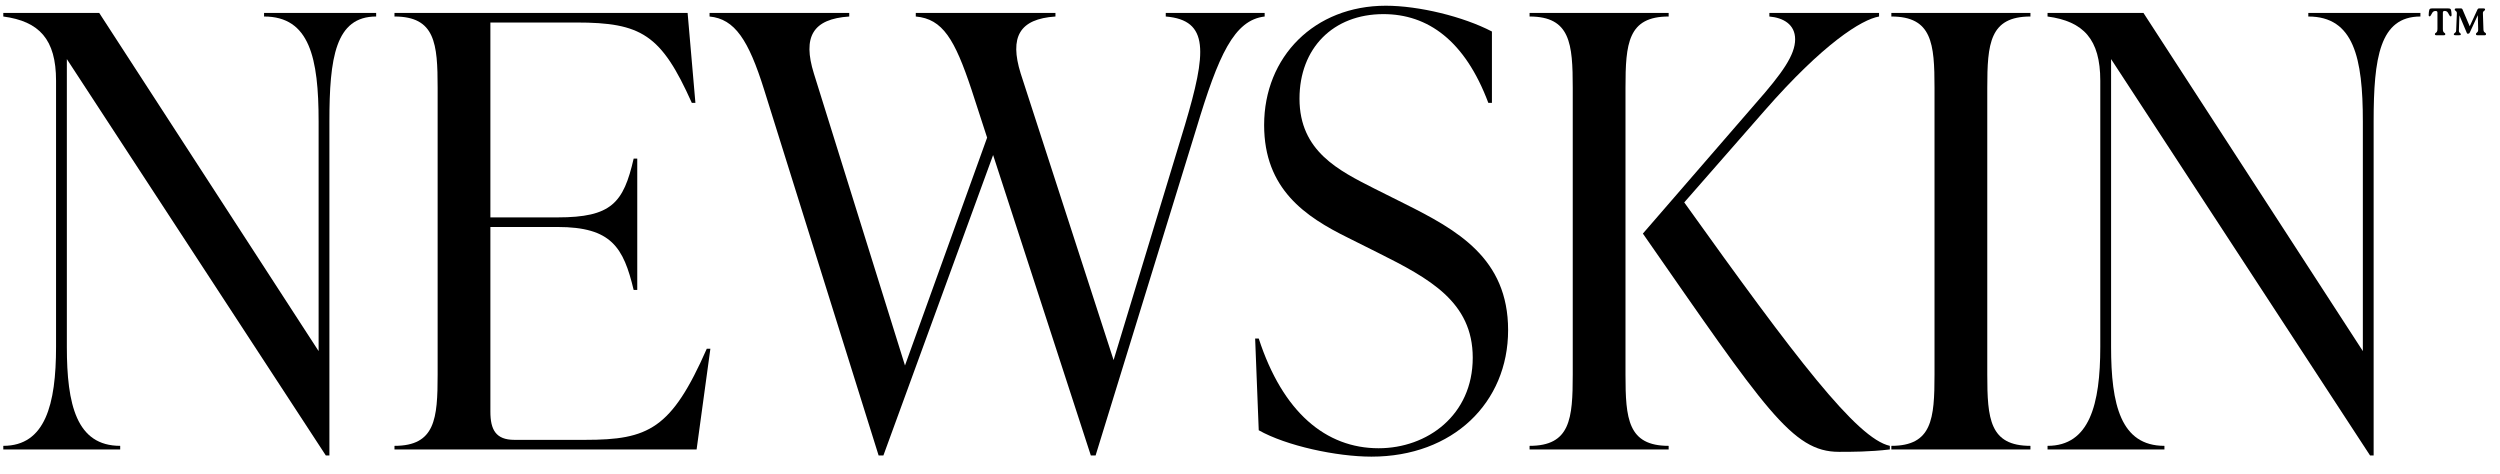
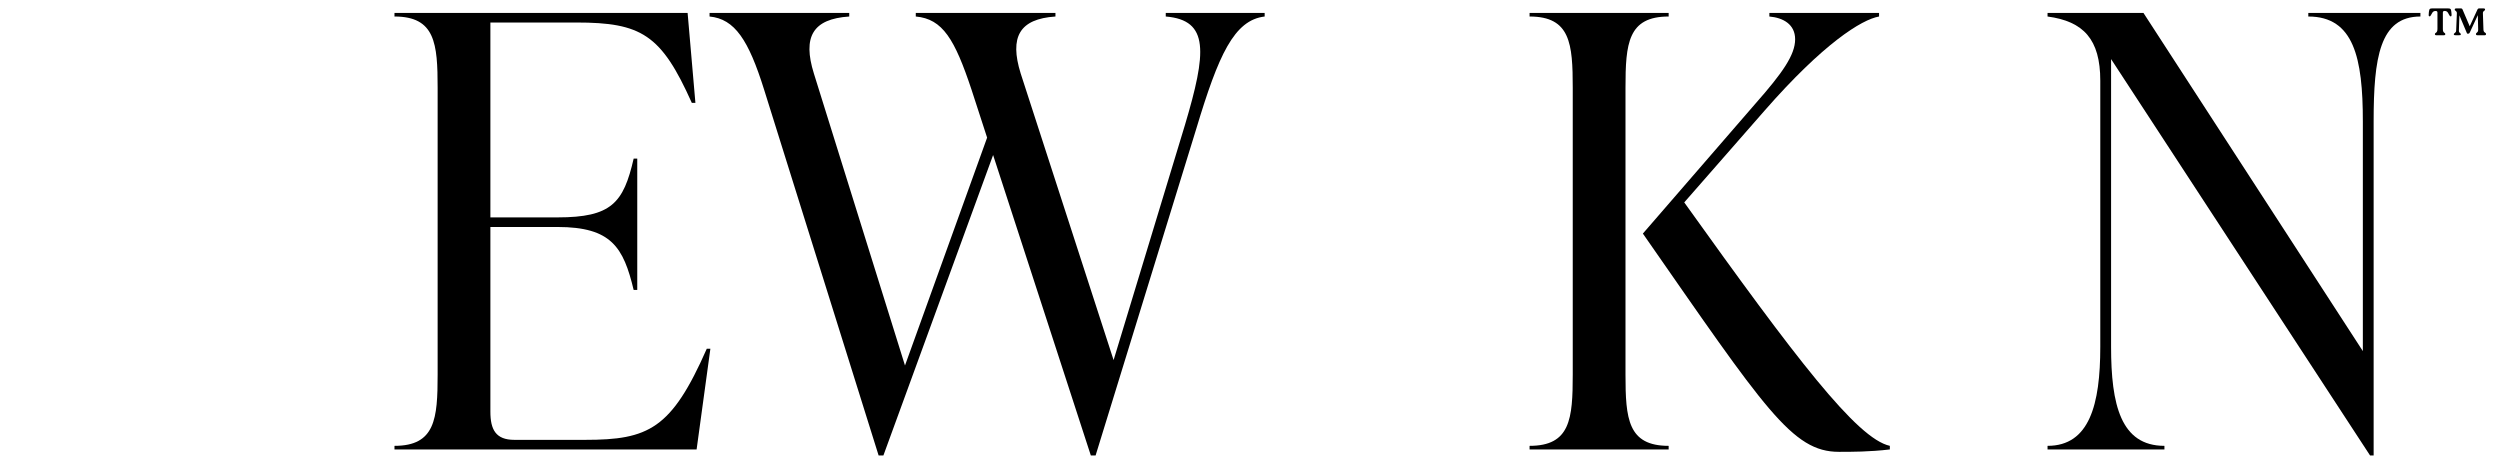
<svg xmlns="http://www.w3.org/2000/svg" width="1540" zoomAndPan="magnify" viewBox="0 0 1155 219" height="292" preserveAspectRatio="xMidYMid meet" version="1.2">
  <defs>
    <clipPath id="8cddcc9ce9">
      <path d="M 945 5 L 1118.25 5 L 1118.25 211 L 945 211 Z M 945 5" />
    </clipPath>
    <clipPath id="d51bde31ef">
      <path d="M 579 2.645 L 697 2.645 L 697 211 L 579 211 Z M 579 2.645" />
    </clipPath>
    <clipPath id="c3f3ec7d6c">
-       <path d="M 1.5 5 L 174 5 L 174 211 L 1.5 211 Z M 1.5 5" />
-     </clipPath>
+       </clipPath>
  </defs>
  <g id="a4d0300fb8">
    <g clip-rule="nonzero" clip-path="url(#8cddcc9ce9)">
      <path style="stroke:none;fill-rule:nonzero;fill:#000000;fill-opacity:1;" d="M 1066.438 7.629 L 1066.438 5.969 L 1118.227 5.969 L 1118.227 7.629 C 1099.395 7.629 1096.621 26.746 1096.621 56.109 L 1096.621 210.414 L 1094.961 210.414 L 975.32 27.297 L 975.32 160.273 C 975.32 186.867 979.746 205.98 999.965 205.98 L 999.965 207.645 L 945.965 207.645 L 945.965 205.98 C 965.348 205.98 970.332 186.867 970.332 160.273 L 970.332 37.27 C 970.332 18.156 962.582 9.848 945.965 7.629 L 945.965 5.969 L 990.273 5.969 L 1091.637 162.211 L 1091.637 56.109 C 1091.637 26.746 1087.48 7.629 1066.438 7.629 Z M 1066.438 7.629" />
    </g>
-     <path style="stroke:none;fill-rule:nonzero;fill:#000000;fill-opacity:1;" d="M 938.062 207.645 L 873.805 207.645 L 873.805 205.98 C 892.645 205.98 893.746 193.516 893.746 173.016 L 893.746 40.598 C 893.746 20.098 892.645 7.629 873.805 7.629 L 873.805 5.969 L 938.062 5.969 L 938.062 7.629 C 919.23 7.629 918.121 20.098 918.121 40.598 L 918.121 173.016 C 918.121 193.516 919.23 205.98 938.062 205.98 Z M 938.062 207.645" />
    <path style="stroke:none;fill-rule:nonzero;fill:#000000;fill-opacity:1;" d="M 750.977 40.598 L 750.977 173.016 C 750.977 193.516 752.086 205.98 770.918 205.98 L 770.918 207.645 L 706.664 207.645 L 706.664 205.98 C 725.5 205.98 726.609 193.516 726.609 173.016 L 726.609 40.598 C 726.609 20.098 725.5 7.629 706.664 7.629 L 706.664 5.969 L 770.918 5.969 L 770.918 7.629 C 752.086 7.629 750.977 20.098 750.977 40.598 Z M 815.227 51.121 L 778.121 93.508 C 829.633 165.535 857.883 202.656 873.109 205.98 L 873.109 207.645 C 863.695 208.75 855.664 208.75 849.57 208.75 C 827.973 208.75 815.512 189.082 759.008 107.914 L 811.078 47.797 C 823.539 33.672 829.352 25.359 829.352 18.156 C 829.352 11.23 823.816 8.184 817.445 7.629 L 817.445 5.969 L 868.125 5.969 L 868.125 7.629 C 860.094 9.016 842.371 20.098 815.227 51.121 Z M 815.227 51.121" />
    <g clip-rule="nonzero" clip-path="url(#d51bde31ef)">
-       <path style="stroke:none;fill-rule:nonzero;fill:#000000;fill-opacity:1;" d="M 633.602 210.969 C 617.539 210.969 594.277 205.98 581.535 198.777 L 579.875 156.395 L 581.535 156.395 C 592.613 190.469 612.555 207.09 636.926 207.09 C 659.359 207.09 680.406 191.852 680.406 165.258 C 680.406 139.496 660.465 128.691 636.648 116.777 L 622.801 109.852 C 603.137 100.156 584.027 87.414 584.027 57.773 C 584.027 26.191 607.293 2.645 640.25 2.645 C 655.48 2.645 675.977 7.629 689.27 14.555 L 689.27 47.523 L 687.605 47.523 C 676.805 18.711 659.637 6.523 639.141 6.523 C 615.879 6.523 600.367 22.312 600.367 45.582 C 600.367 69.961 618.648 78.824 634.988 87.137 L 648.832 94.062 C 673.207 106.25 696.746 119.273 696.746 152.516 C 696.746 186.035 671.266 210.969 633.602 210.969 Z M 633.602 210.969" />
-     </g>
+       </g>
    <path style="stroke:none;fill-rule:nonzero;fill:#000000;fill-opacity:1;" d="M 538.578 7.629 L 538.578 5.969 L 584.273 5.969 L 584.273 7.629 C 570.148 9.293 562.949 25.359 552.699 59.434 L 506.172 210.414 L 503.957 210.414 L 458.816 71.621 L 408.133 210.414 L 405.918 210.414 L 353.02 41.426 C 345.82 18.434 339.449 8.738 327.816 7.629 L 327.816 5.969 L 392.348 5.969 L 392.348 7.629 C 375.453 8.738 370.746 17.047 376.008 33.945 L 418.105 168.859 L 456.047 63.59 L 448.844 41.426 C 441.09 18.156 435.551 8.738 423.09 7.629 L 423.09 5.969 L 487.617 5.969 L 487.617 7.629 C 471 8.738 466.293 17.047 471.555 33.945 L 514.48 166.367 L 547.438 57.77 C 557.41 24.25 558.793 9.293 538.578 7.629 Z M 538.578 7.629" />
    <path style="stroke:none;fill-rule:nonzero;fill:#000000;fill-opacity:1;" d="M 326.539 161.102 L 328.199 161.102 L 321.832 207.645 L 182.25 207.645 L 182.25 205.98 C 201.082 205.98 202.188 193.516 202.188 173.016 L 202.188 40.598 C 202.188 20.098 201.082 7.629 182.25 7.629 L 182.25 5.969 L 317.676 5.969 L 321.277 47.52 L 319.617 47.52 C 305.492 15.941 296.352 10.398 266.164 10.398 L 226.559 10.398 L 226.559 100.434 L 257.578 100.434 C 282.504 100.434 288.043 93.785 292.75 73.285 L 294.414 73.285 L 294.414 133.953 L 292.75 133.953 C 288.043 114.285 282.504 104.867 257.578 104.867 L 226.559 104.867 L 226.559 190.191 C 226.559 198.5 229.055 203.211 237.637 203.211 L 270.316 203.211 C 299.676 203.211 310.199 198.223 326.539 161.102 Z M 326.539 161.102" />
    <g clip-rule="nonzero" clip-path="url(#c3f3ec7d6c)">
-       <path style="stroke:none;fill-rule:nonzero;fill:#000000;fill-opacity:1;" d="M 121.996 7.629 L 121.996 5.969 L 173.785 5.969 L 173.785 7.629 C 154.953 7.629 152.184 26.746 152.184 56.109 L 152.184 210.414 L 150.523 210.414 L 30.883 27.297 L 30.883 160.273 C 30.883 186.867 35.312 205.98 55.531 205.98 L 55.531 207.645 L 1.523 207.645 L 1.523 205.98 C 20.91 205.98 25.895 186.867 25.895 160.273 L 25.895 37.27 C 25.895 18.156 18.141 9.848 1.523 7.629 L 1.523 5.969 L 45.836 5.969 L 147.199 162.211 L 147.199 56.109 C 147.199 26.746 143.047 7.629 121.996 7.629 Z M 121.996 7.629" />
-     </g>
+       </g>
    <g style="fill:#000000;fill-opacity:1;">
      <g transform="translate(1121.586, 16.303)">
        <path style="stroke:none" d="M 7.016 -10.453 L 7.016 -2.969 C 7.016 -2.438 7.066 -2.047 7.172 -1.797 C 7.285 -1.547 7.422 -1.363 7.578 -1.25 C 7.734 -1.145 7.863 -1.047 7.969 -0.953 C 8.082 -0.859 8.141 -0.707 8.141 -0.5 C 8.141 -0.312 8.066 -0.18 7.922 -0.109 C 7.785 -0.035 7.531 0 7.156 0 L 4.328 0 C 3.973 0 3.719 -0.035 3.562 -0.109 C 3.414 -0.18 3.344 -0.312 3.344 -0.5 C 3.344 -0.707 3.398 -0.859 3.516 -0.953 C 3.629 -1.047 3.766 -1.145 3.922 -1.25 C 4.078 -1.363 4.211 -1.547 4.328 -1.797 C 4.453 -2.047 4.516 -2.438 4.516 -2.969 L 4.516 -10.453 C 4.516 -10.973 4.242 -11.234 3.703 -11.234 C 3.316 -11.234 3.004 -11.164 2.766 -11.031 C 2.523 -10.895 2.316 -10.691 2.141 -10.422 C 1.961 -10.148 1.77 -9.812 1.562 -9.406 C 1.352 -8.969 1.133 -8.75 0.906 -8.75 C 0.719 -8.75 0.594 -8.816 0.531 -8.953 C 0.469 -9.098 0.445 -9.289 0.469 -9.531 C 0.488 -10.02 0.52 -10.438 0.562 -10.781 C 0.602 -11.133 0.66 -11.43 0.734 -11.672 C 0.797 -11.953 0.922 -12.145 1.109 -12.25 C 1.305 -12.363 1.676 -12.422 2.219 -12.422 L 9.297 -12.422 C 9.848 -12.422 10.219 -12.363 10.406 -12.25 C 10.594 -12.145 10.719 -11.961 10.781 -11.703 C 10.844 -11.441 10.895 -11.133 10.938 -10.781 C 10.988 -10.438 11.023 -10.02 11.047 -9.531 C 11.055 -9.301 11.035 -9.113 10.984 -8.969 C 10.93 -8.82 10.805 -8.75 10.609 -8.75 C 10.484 -8.75 10.367 -8.801 10.266 -8.906 C 10.172 -9.008 10.062 -9.176 9.938 -9.406 C 9.738 -9.82 9.547 -10.164 9.359 -10.438 C 9.18 -10.707 8.973 -10.91 8.734 -11.047 C 8.492 -11.18 8.18 -11.25 7.797 -11.25 C 7.273 -11.25 7.016 -10.984 7.016 -10.453 Z M 7.016 -10.453" />
      </g>
    </g>
    <g style="fill:#000000;fill-opacity:1;">
      <g transform="translate(1133.086, 16.303)">
        <path style="stroke:none" d="M 14.016 -10.094 L 14.266 -2.609 C 14.297 -2.203 14.367 -1.906 14.484 -1.719 C 14.598 -1.539 14.734 -1.406 14.891 -1.312 C 15.047 -1.219 15.176 -1.117 15.281 -1.016 C 15.395 -0.922 15.453 -0.754 15.453 -0.516 C 15.453 -0.328 15.379 -0.191 15.234 -0.109 C 15.098 -0.035 14.859 0 14.516 0 L 11.781 0 C 11.438 0 11.188 -0.035 11.031 -0.109 C 10.883 -0.191 10.812 -0.328 10.812 -0.516 C 10.812 -0.723 10.859 -0.879 10.953 -0.984 C 11.055 -1.098 11.176 -1.203 11.312 -1.297 C 11.445 -1.398 11.566 -1.547 11.672 -1.734 C 11.773 -1.93 11.828 -2.223 11.828 -2.609 L 11.672 -9.312 L 7.938 -1.25 C 7.863 -1.094 7.781 -0.977 7.688 -0.906 C 7.602 -0.832 7.473 -0.773 7.297 -0.734 C 6.93 -0.66 6.703 -0.758 6.609 -1.031 L 3.156 -9.219 L 2.922 -2.219 C 2.91 -1.926 2.945 -1.691 3.031 -1.516 C 3.125 -1.348 3.227 -1.211 3.344 -1.109 C 3.469 -1.016 3.578 -0.922 3.672 -0.828 C 3.766 -0.734 3.812 -0.613 3.812 -0.469 C 3.812 -0.27 3.742 -0.145 3.609 -0.094 C 3.473 -0.039 3.27 -0.016 3 -0.016 L 1.422 -0.016 C 1.117 -0.016 0.898 -0.047 0.766 -0.109 C 0.641 -0.18 0.578 -0.305 0.578 -0.484 C 0.578 -0.617 0.629 -0.734 0.734 -0.828 C 0.836 -0.922 0.957 -1.016 1.094 -1.109 C 1.227 -1.211 1.352 -1.348 1.469 -1.516 C 1.582 -1.691 1.645 -1.926 1.656 -2.219 L 1.984 -10.094 C 1.992 -10.414 1.953 -10.66 1.859 -10.828 C 1.766 -10.992 1.648 -11.125 1.516 -11.219 C 1.379 -11.312 1.258 -11.406 1.156 -11.5 C 1.051 -11.602 1 -11.742 1 -11.922 C 1 -12.117 1.066 -12.25 1.203 -12.312 C 1.336 -12.383 1.551 -12.422 1.844 -12.422 L 3.906 -12.422 C 4.238 -12.422 4.461 -12.273 4.578 -11.984 L 7.922 -4.156 L 11.531 -11.969 C 11.676 -12.27 11.906 -12.422 12.219 -12.422 L 14.172 -12.422 C 14.473 -12.422 14.688 -12.383 14.812 -12.312 C 14.945 -12.25 15.016 -12.117 15.016 -11.922 C 15.016 -11.742 14.961 -11.609 14.859 -11.516 C 14.754 -11.422 14.629 -11.328 14.484 -11.234 C 14.348 -11.141 14.234 -11.008 14.141 -10.844 C 14.047 -10.676 14.004 -10.426 14.016 -10.094 Z M 14.016 -10.094" />
      </g>
    </g>
  </g>
</svg>